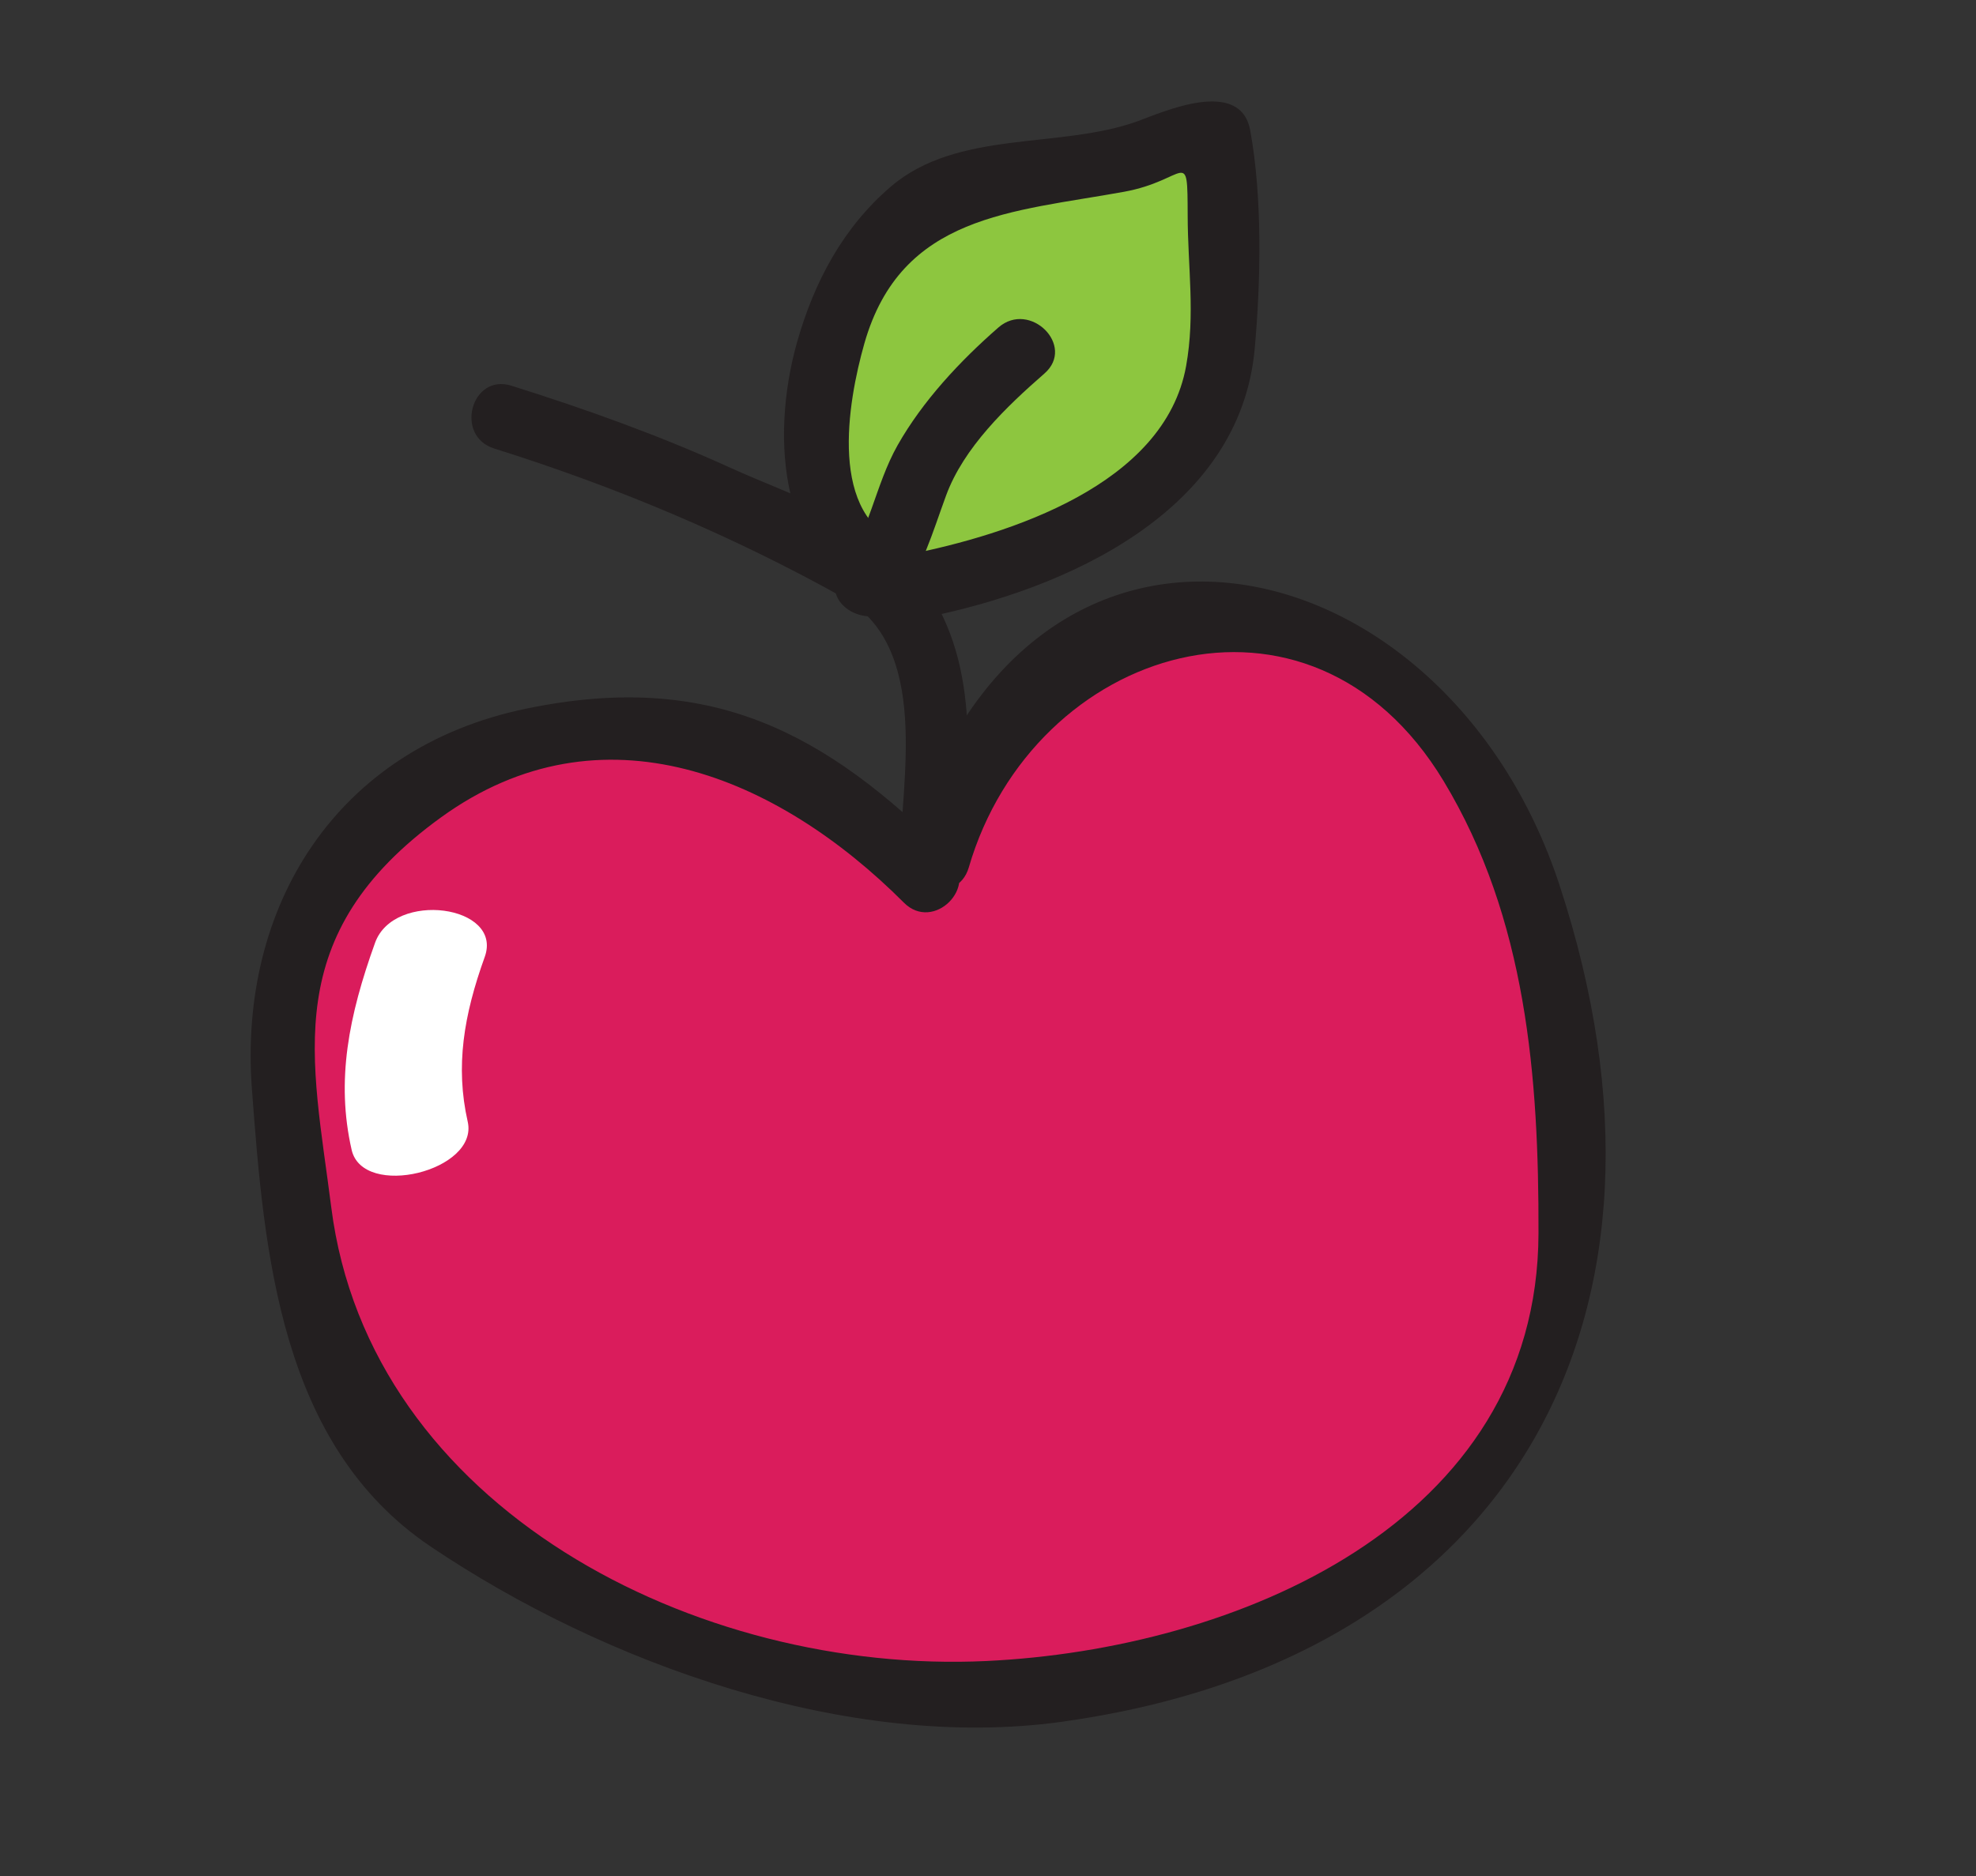
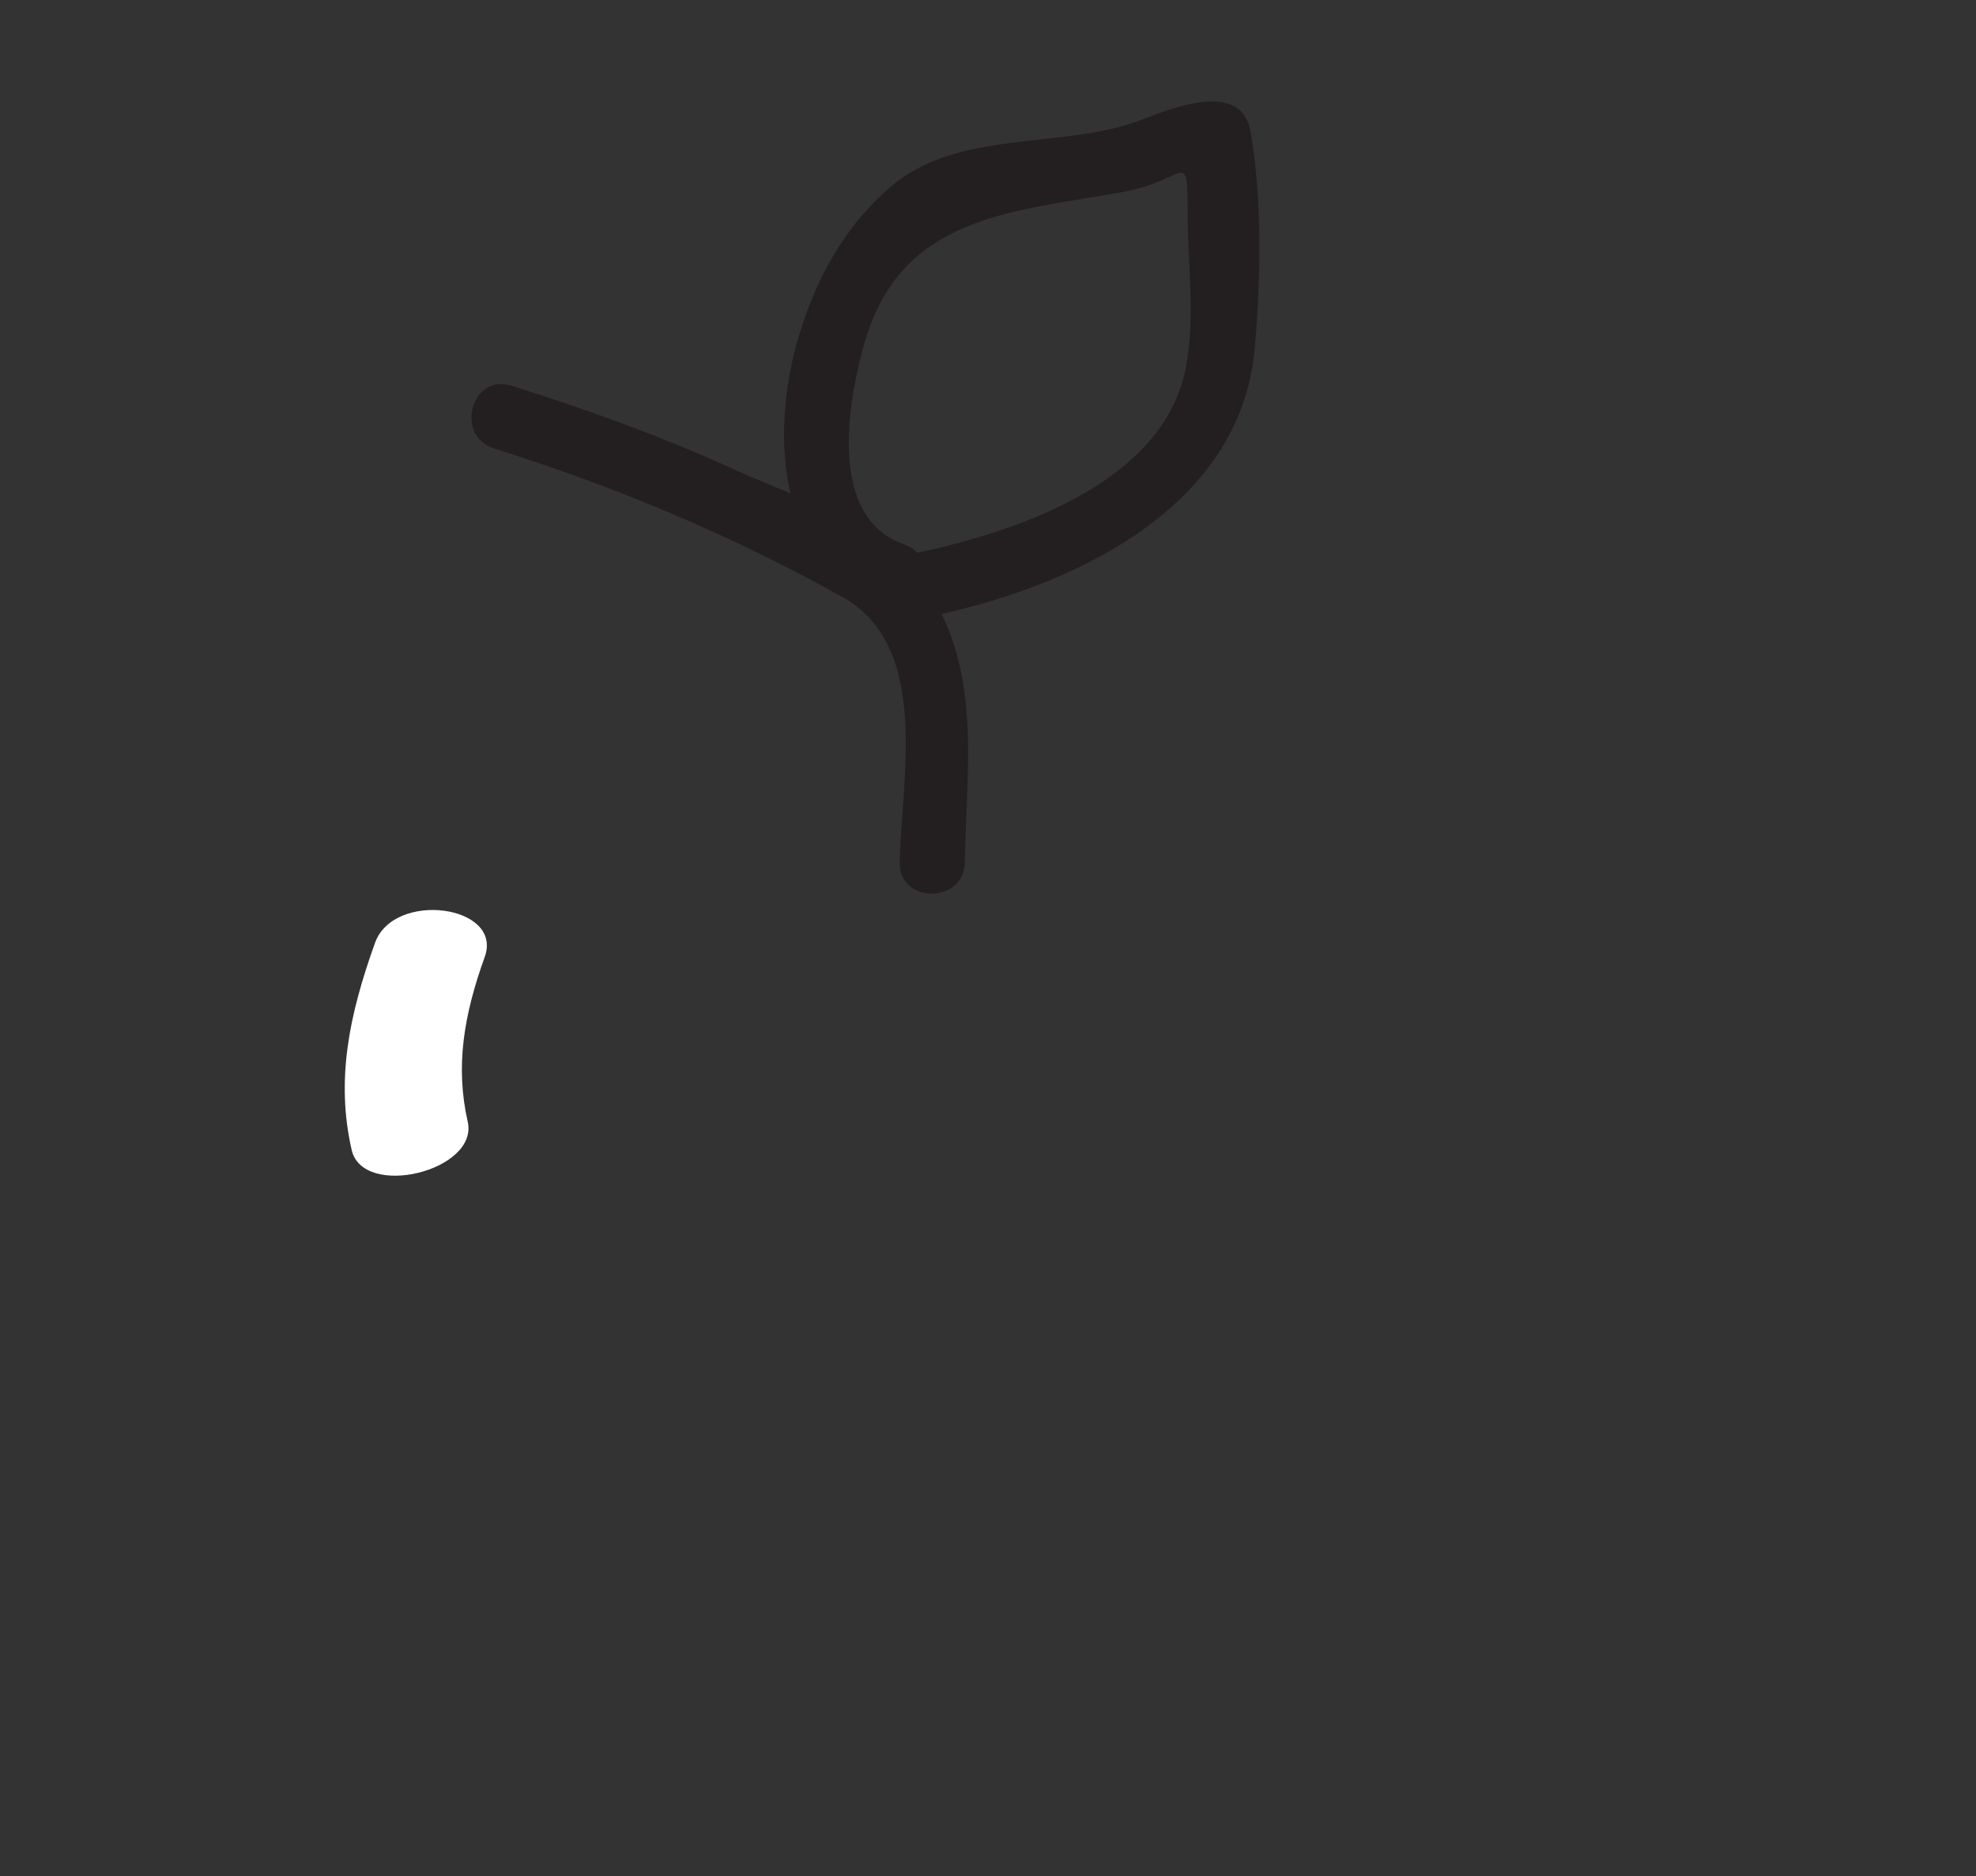
<svg xmlns="http://www.w3.org/2000/svg" version="1.1" id="Layer_1" x="0px" y="0px" width="620.767px" height="589.535px" viewBox="0 0 620.767 589.535" enable-background="new 0 0 620.767 589.535" xml:space="preserve">
  <rect x="0" y="0" width="620.767" height="589.535" fill="#333333" stroke="none" />
-   <path fill="#DA1C5C" d="M294.506,269.845c1.622-19.742,23.029-44.428,37.835-59.243c9.854-11.537,24.686-19.742,41.141-21.39  c37.835-3.296,72.401,16.464,88.856,51.012c11.528,26.334,26.334,54.307,27.982,82.273c3.278,27.991,4.926,59.251,1.648,85.577  c-6.601,69.105-80.651,106.968-139.867,120.134c-36.214,6.584-69.133,4.918-103.69-4.935  c-44.445-11.528-88.855-26.335-123.421-59.252c-26.334-26.334-29.604-65.835-32.908-103.671  c-4.945-29.621-9.88-64.187,13.166-88.864c27.956-31.261,75.689-51.012,118.477-41.141c14.807,4.944,29.613,11.528,42.789,19.759  c11.501,6.576,13.158,14.798,21.407,23.029c1.658,1.657,1.658,3.287,3.252,3.287" />
-   <path fill="#231F20" d="M304.351,272.558c20.211-69.398,107.126-96.743,149.145-27.168c26.095,43.205,29.958,93.127,29.825,142.136  c-0.212,91.416-95.466,130.714-173.432,134.4c-91.062,4.314-193.847-48.052-205.826-142.588  c-5.937-46.847-16.668-85.569,34.592-122.58c50.347-36.355,105.682-12.804,145.307,26.876c9.313,9.366,23.801-5.104,14.452-14.443  c-39.51-39.617-75.618-58.446-133.186-46.501c-59.89,12.422-90.345,62.432-86.1,119.407c3.872,51.925,8.878,111.947,56.089,143.81  c54.67,36.879,131.405,64.382,198.216,55.132c141.896-19.653,200.901-127.843,156.463-263.005  c-36.134-109.927-167.938-138.929-205.242-10.899C280.924,279.823,300.683,285.192,304.351,272.558" />
-   <path fill="#8DC63F" d="M287.843,184.17c27.992-4.935,57.595-16.437,79.003-37.844c14.806-14.815,18.111-32.908,18.111-54.316  c-1.649-9.853-1.649-21.372-1.649-32.891c0-14.815,3.296-21.408-13.185-14.815c-23.029,9.871-46.067,8.223-69.123,14.815  c-18.084,4.909-29.612,21.382-36.187,37.835c-9.88,21.391-16.455,75.716,16.454,83.929" />
  <path fill="#231F20" d="M290.564,194.033c44.25-8.808,99.001-33.192,103.609-84.479c1.914-21.159,2.445-47.582-1.418-68.6  c-3.083-16.694-27.317-5.804-35.195-2.924c-24.606,8.932-56.665,2.579-77.727,20.628c-14.992,12.866-23.995,29.808-29.373,48.654  c-8.622,30.366-5.91,71.604,28.098,83.442c12.485,4.333,17.81-15.418,5.431-19.724c-24.047-8.374-17.712-44.57-12.44-63.124  c11.555-40.512,46.573-41.274,81.564-47.645c19.972-3.642,19.919-14.647,19.999,7.469c0.026,16.251,2.419,30.978-0.487,47.264  c-6.708,37.411-55.619,52.961-87.491,59.314C272.187,176.887,277.698,196.594,290.564,194.033" />
-   <path fill="#231F20" d="M281.96,189.337c7.594-9.986,10.97-21.966,15.232-33.574c5.538-15.144,19.015-28.001,30.915-38.394  c9.96-8.683-4.58-23.091-14.46-14.46c-12.006,10.473-23.801,23.082-31.686,37.038c-7.106,12.618-8.737,27.309-17.651,39.058  C256.316,189.523,274.082,199.686,281.96,189.337" />
  <path fill="#231F20" d="M303.102,270.935c0.585-32.085,5.911-63.416-15.019-90.406c-12.804-16.525-40.122-25.094-58.366-33.423  c-22.364-10.208-45.615-18.537-69.07-25.909c-12.591-3.951-17.943,15.79-5.405,19.733c38.075,11.953,74.555,27.247,109.439,46.687  c27.849,15.525,18.448,57.409,17.97,83.318C282.412,284.129,302.862,284.103,303.102,270.935" />
  <path fill="#FFFFFF" d="M117.831,296.233c-8.258,22.94-12.334,43.259-7.363,65.074c3.553,15.559,40.007,6.645,36.463-8.861  c-3.934-17.376-1.249-33.44,5.352-51.764C158.139,284.368,123.742,279.779,117.831,296.233" />
</svg>